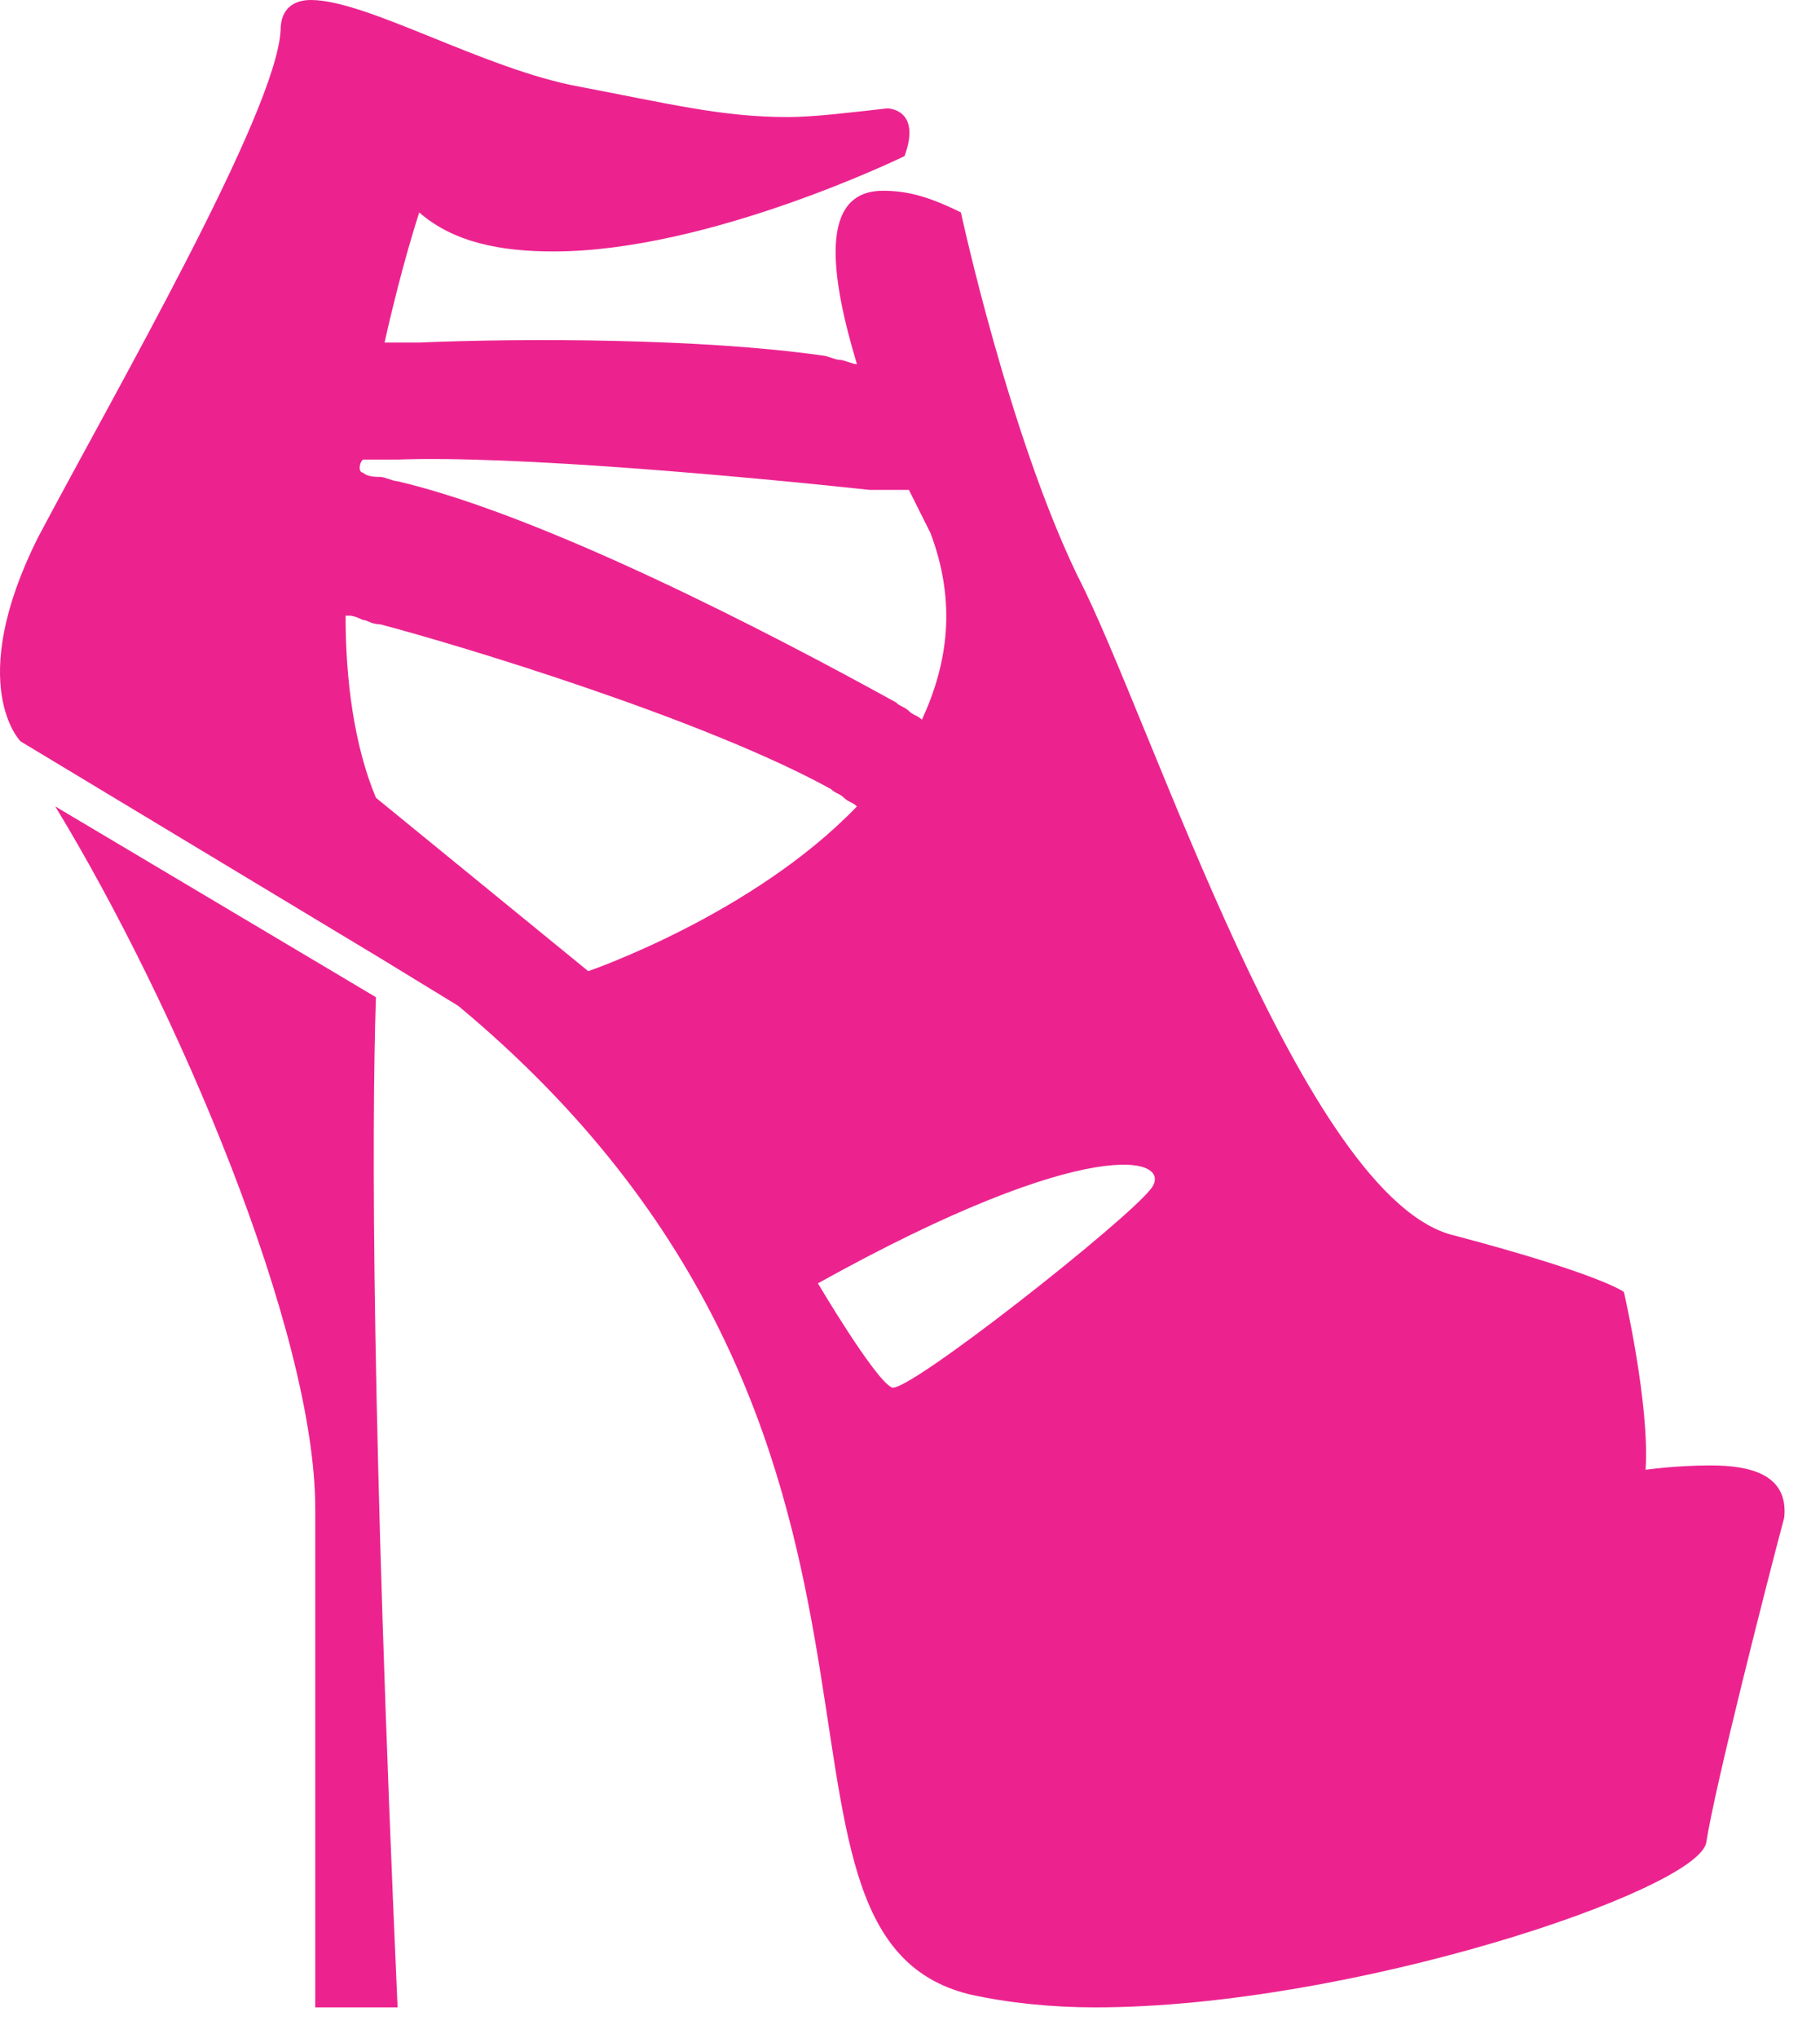
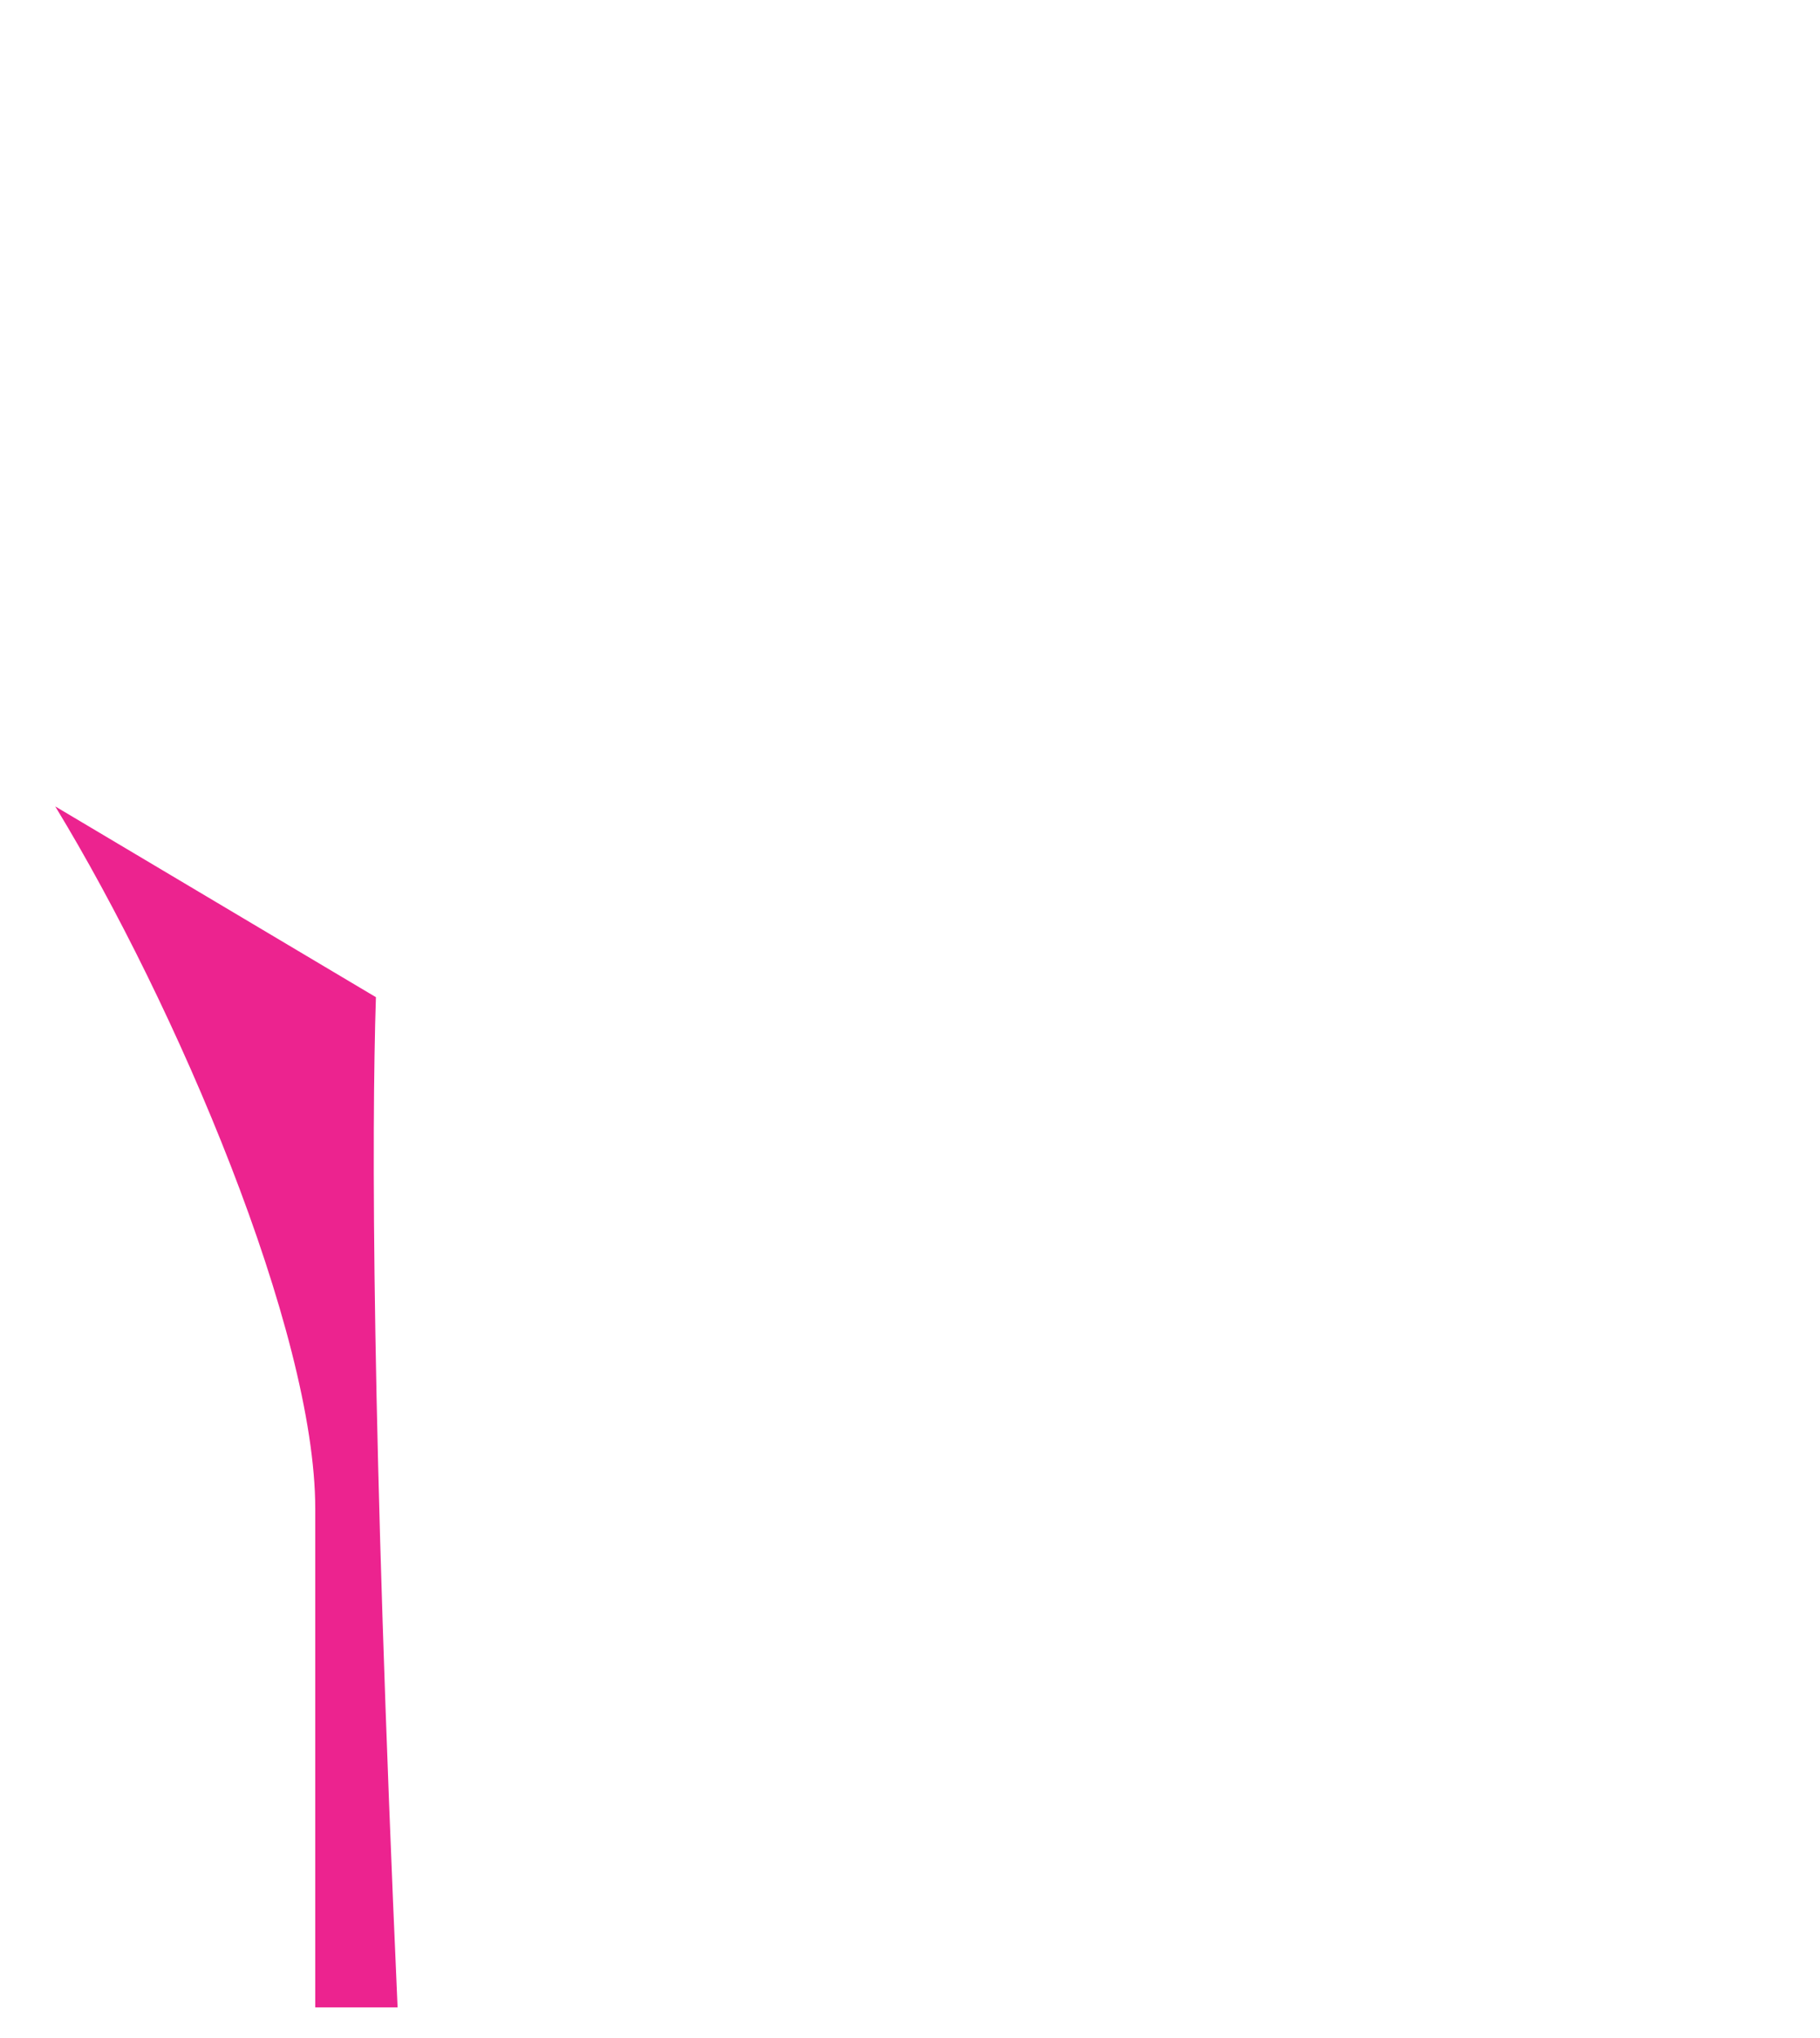
<svg xmlns="http://www.w3.org/2000/svg" width="42" height="47" viewBox="0 0 42 47" fill="none">
  <path d="M8.675 23L1.275 18.6C4.075 23.2 7.275 30.7 7.275 34.8C7.275 39.3 7.275 46.3 7.275 46.3H9.175C8.575 32.8 8.575 26.1 8.675 23Z" fill="#EC238F" />
-   <path d="M39.475 33.8C38.675 33.8 37.975 33.9 37.975 33.9C38.075 32.4 37.475 29.8 37.475 29.8C37.475 29.8 36.975 29.4 33.575 28.5C30.075 27.7 26.575 16.6 24.875 13.3C23.275 10 22.175 4.9 22.175 4.9C21.375 4.5 20.875 4.4 20.375 4.4C18.875 4.4 19.175 6.4 19.775 8.4C19.675 8.4 19.475 8.3 19.375 8.3C19.275 8.3 19.075 8.2 18.975 8.2C16.175 7.8 12.075 7.8 9.675 7.9C9.575 7.9 9.375 7.9 9.275 7.9C9.175 7.9 8.975 7.9 8.875 7.9C9.275 6.1 9.675 4.9 9.675 4.9C10.475 5.6 11.575 5.8 12.775 5.8C16.375 5.8 20.875 3.6 20.875 3.6C21.275 2.5 20.475 2.5 20.475 2.5C19.575 2.6 18.775 2.7 18.175 2.7C16.675 2.7 15.475 2.4 13.375 2C11.175 1.6 8.475 0 7.175 0C6.775 0 6.475 0.2 6.475 0.7C6.375 2.6 2.675 9 0.875 12.4C-0.825 15.8 0.475 17.1 0.475 17.1L8.775 22.1L10.575 23.2C22.475 33.1 16.675 44.6 22.375 46C23.275 46.2 24.275 46.3 25.275 46.3C31.175 46.3 39.175 43.6 39.375 42.5C39.575 41.2 40.775 36.5 41.175 35C41.275 34 40.375 33.8 39.475 33.8ZM8.375 10.6C8.475 10.6 8.675 10.6 8.775 10.6C8.875 10.6 9.075 10.6 9.175 10.6C11.875 10.5 17.275 11 20.075 11.3C20.275 11.3 20.375 11.3 20.575 11.3C20.775 11.3 20.875 11.3 20.975 11.3C21.275 11.9 21.475 12.3 21.475 12.3C22.075 13.9 21.875 15.3 21.275 16.6C21.175 16.5 21.075 16.5 20.975 16.4C20.875 16.3 20.775 16.3 20.675 16.2C17.775 14.6 12.575 11.9 9.175 11.1C9.075 11.1 8.875 11 8.775 11C8.675 11 8.475 11 8.375 10.9C8.275 10.9 8.275 10.7 8.375 10.6ZM8.675 18.4C8.175 17.2 7.975 15.7 7.975 14.2H8.075C8.075 14.2 8.175 14.2 8.375 14.3C8.475 14.3 8.575 14.4 8.775 14.4C10.675 14.9 16.275 16.6 19.175 18.2C19.275 18.3 19.375 18.3 19.475 18.4C19.575 18.5 19.675 18.5 19.775 18.6C17.375 21.1 13.575 22.4 13.575 22.4L8.675 18.4ZM26.575 27.4C26.075 28.1 20.875 32.2 20.575 32C20.175 31.8 18.875 29.6 18.875 29.6C25.175 26.1 27.075 26.7 26.575 27.4Z" fill="#EC238F" />
</svg>